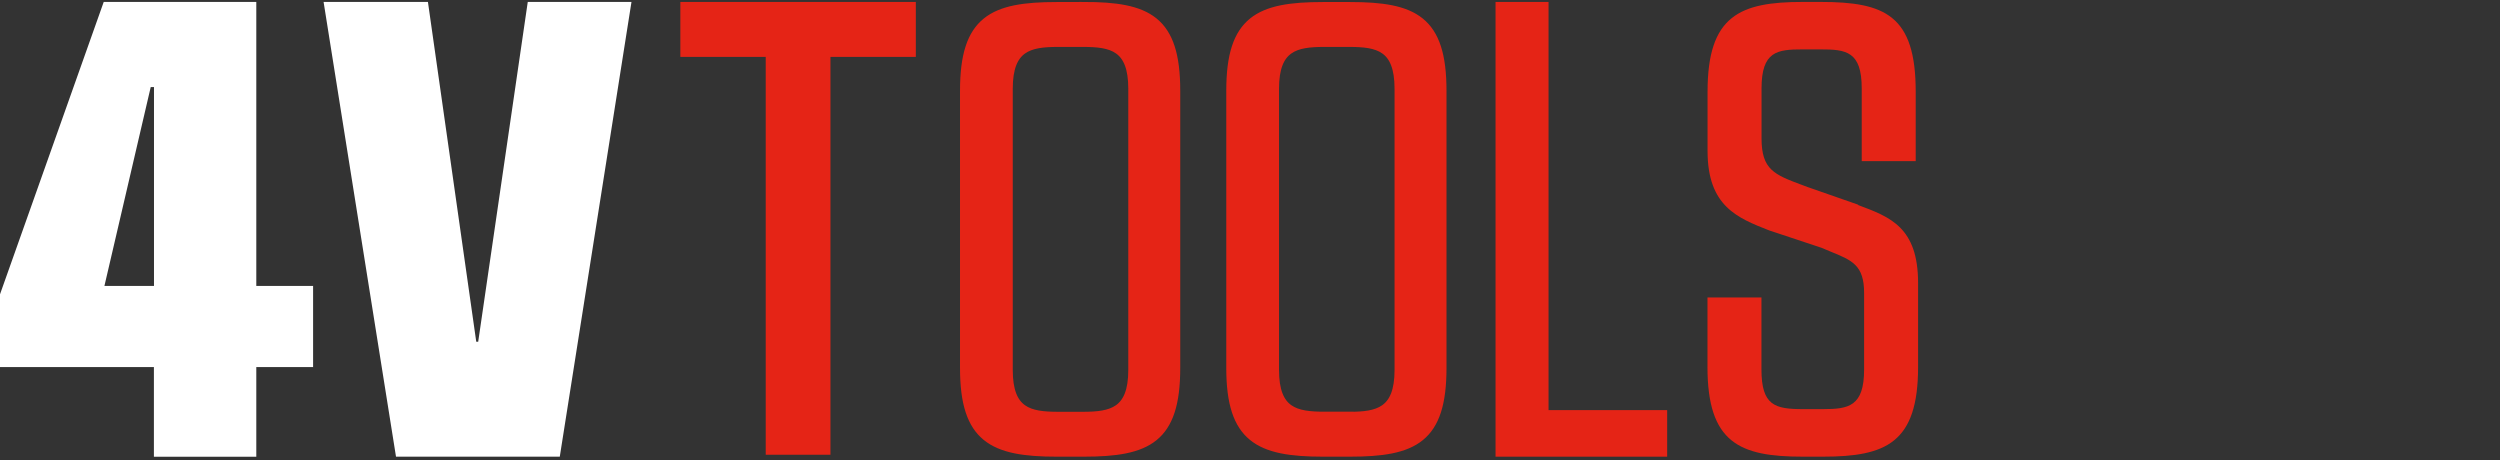
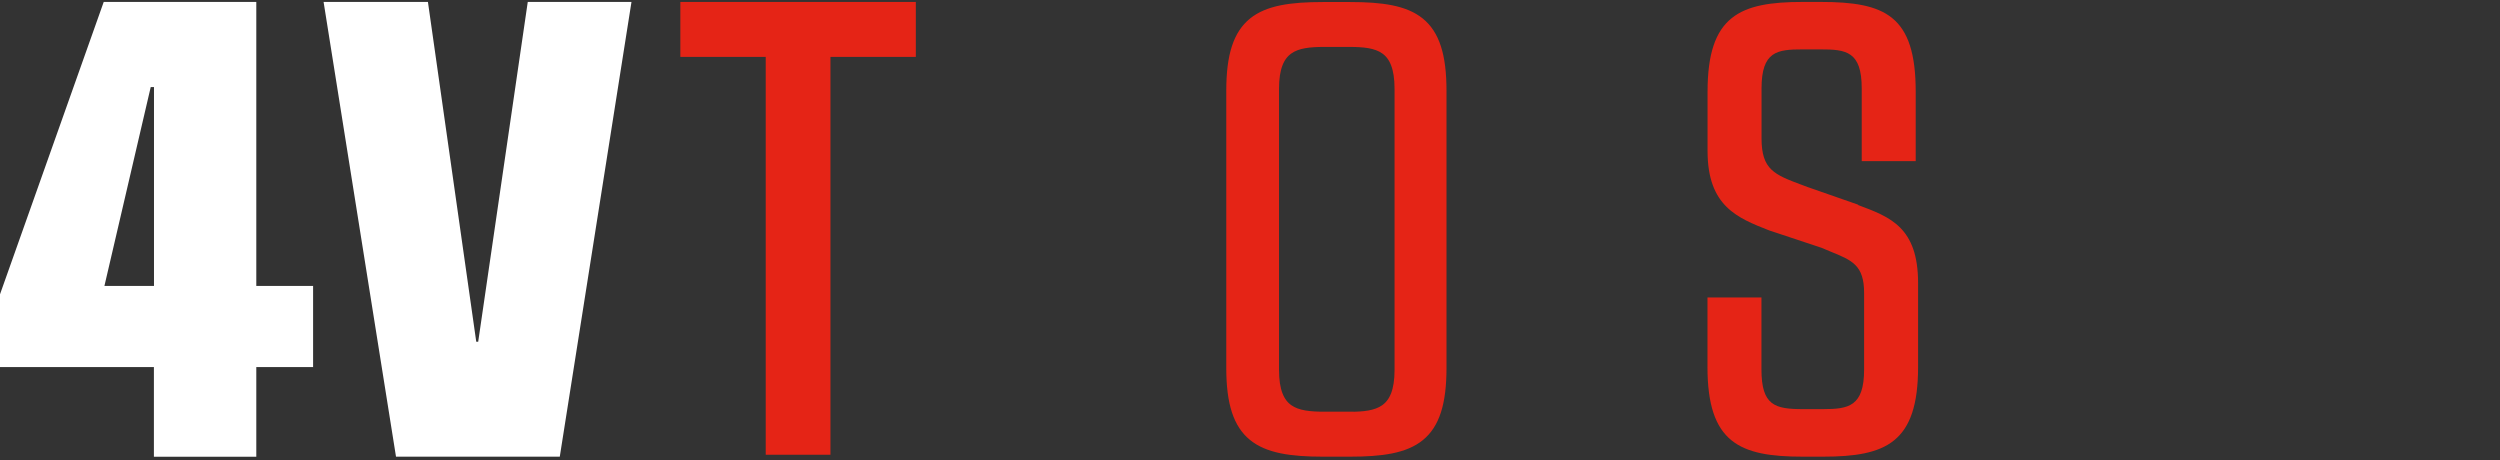
<svg xmlns="http://www.w3.org/2000/svg" id="_레이어_1" data-name=" 레이어 1" viewBox="0 0 283.46 52.16">
  <rect x="0" y="0" width="283.46" height="52.16" fill="#333333" stroke="none" />
  <defs>
    <style>
      .cls-1 {
        fill: none;
      }

      .cls-1, .cls-2, .cls-3 {
        stroke-width: 0px;
      }

      .cls-2, .cls-4 {
        fill: #e52416;
      }

      .cls-3 {
        fill: #fff;
      }

      .cls-5 {
        clip-path: url(#clippath);
      }

      .cls-4 {
        stroke: #e52416;
        stroke-miterlimit: 10;
      }
    </style>
    <clipPath id="clippath">
      <rect class="cls-1" width="283.46" height="52.16" />
    </clipPath>
  </defs>
  <g class="cls-5">
    <g>
      <path class="cls-3" d="m71.6.22h-11.76l-5.62,38.53h-.22L48.52.22h-11.83l8.21,51.56h18.57L71.6.22ZM17.09,9.87h.37v22.55h-5.62l5.25-22.55ZM0,33.37v8.25h17.45v10.17h11.61v-10.17h6.44v-9.2h-6.44V.22H11.76L0,33.37Z" />
      <path class="cls-2" d="m210.69,23.21l-5.73-2-.59-.22c-3.19-1.19-4.64-1.73-4.64-5.31v-5.65c0-4.22,1.77-4.43,4.67-4.43h2.02c2.89,0,4.67.21,4.67,4.43v8.24h6.12v-7.88c0-8.65-3.48-10.17-10.79-10.17h-2.02c-7.16,0-10.79,1.57-10.79,10.17v6.73c0,6.27,3.39,7.59,6.97,9l5.96,1.98c.35.15.68.28,1,.42,2.46,1,3.82,1.54,3.82,4.71v8.66c0,4.2-1.76,4.5-4.67,4.5h-2.3c-3.17,0-4.67-.44-4.67-4.5v-8.16h-6.12v7.88c0,8.59,3.63,10.17,10.79,10.17h2.3c7.16,0,10.79-1.57,10.79-10.17v-9.51c0-6.32-3.15-7.49-6.8-8.85" />
-       <path class="cls-4" d="m122.86.72c7.27,0,10.46,1.51,10.46,9.55v31.46c0,8.04-3.19,9.55-10.46,9.55h-3.04c-7.28,0-10.47-1.58-10.47-9.55V10.28c0-8.04,3.2-9.55,10.47-9.55,0,0,3.04,0,3.04,0Zm-.07,46.47c3.26,0,5.64-.51,5.64-5.24V10.06c0-4.75-2.37-5.24-5.64-5.24h-2.82c-3.27,0-5.64.51-5.64,5.24v31.89c0,4.75,2.37,5.24,5.64,5.24,0,0,2.82,0,2.82,0Z" />
      <path class="cls-4" d="m153.05.73c7.27,0,10.46,1.51,10.46,9.55v31.45c0,8.04-3.19,9.55-10.46,9.55h-3.04c-7.28,0-10.47-1.58-10.47-9.55V10.28c0-8.04,3.2-9.55,10.47-9.55,0,0,3.04,0,3.04,0Zm-.07,46.46c3.26,0,5.64-.51,5.64-5.24V10.06c0-4.75-2.37-5.24-5.64-5.24h-2.82c-3.27,0-5.64.51-5.64,5.24v31.88c0,4.75,2.37,5.24,5.64,5.24h2.82Z" />
      <polygon class="cls-2" points="94.16 51.56 86.82 51.56 86.82 6.45 77.14 6.45 77.14 .22 103.84 .22 103.84 6.45 94.16 6.45 94.16 51.56" />
-       <polygon class="cls-2" points="175.58 .22 169.57 .22 169.57 51.78 189.03 51.78 189.03 46.5 175.58 46.5 175.58 .22" />
    </g>
  </g>
</svg>